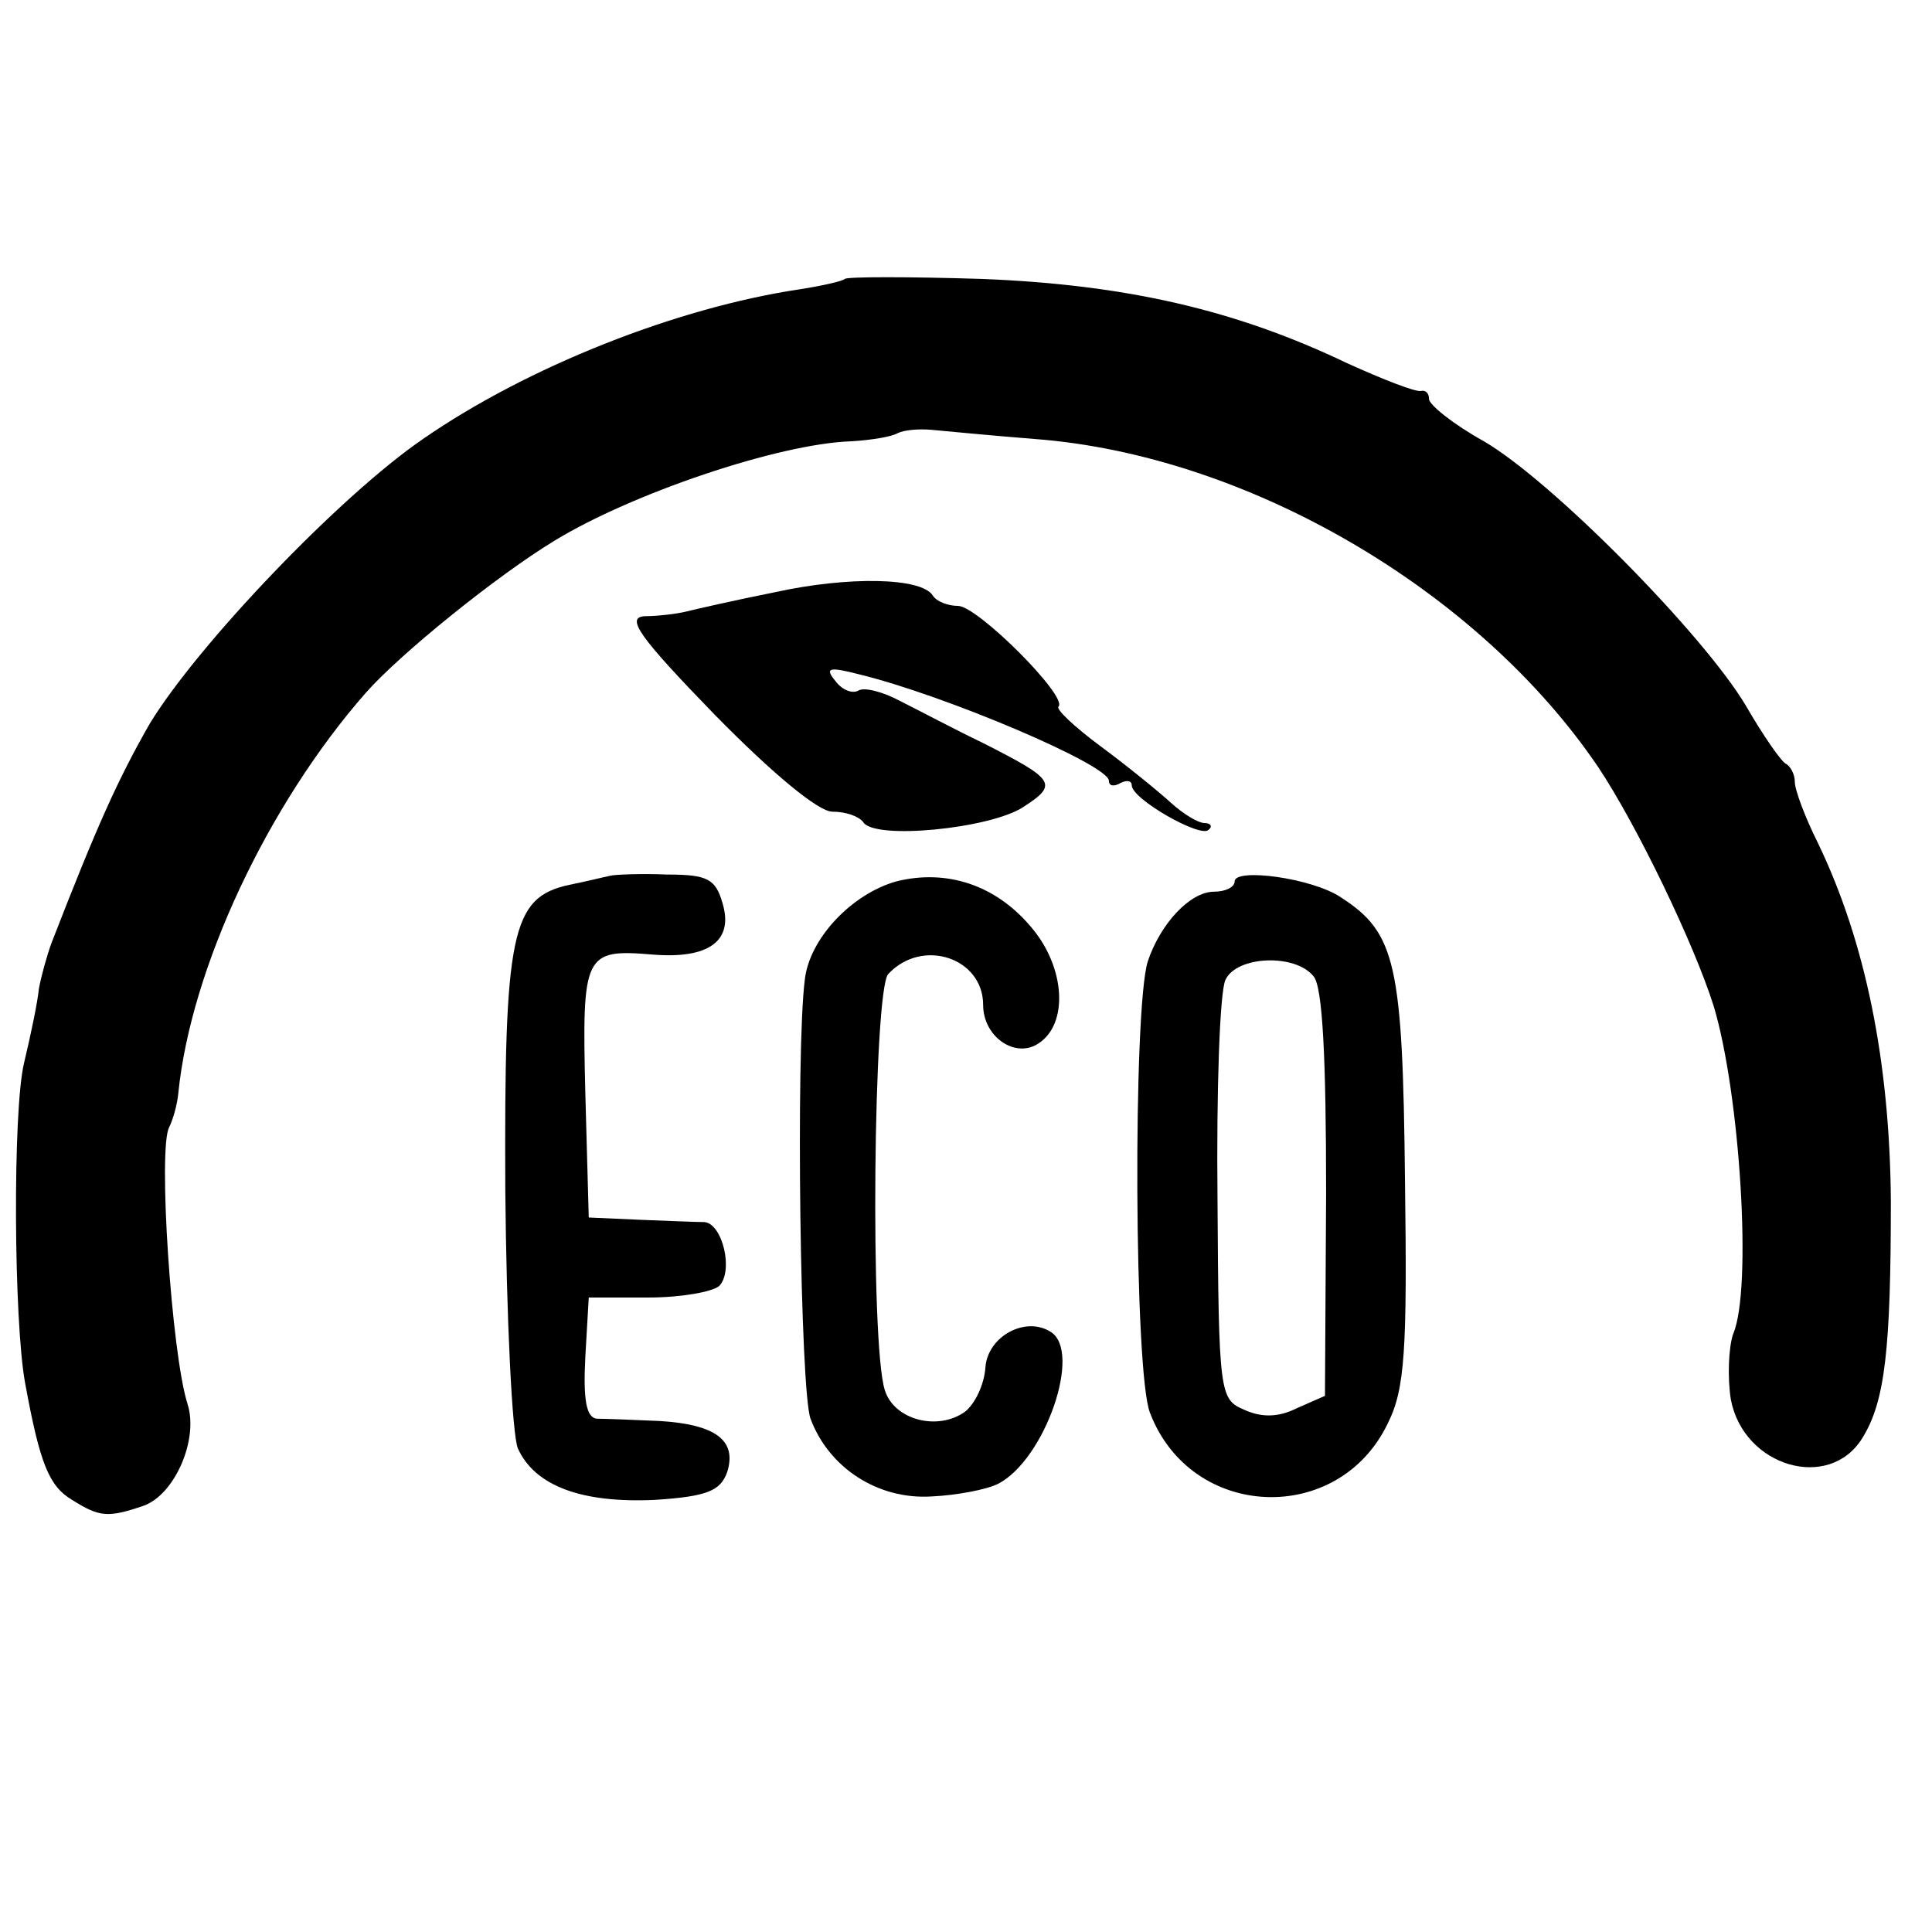
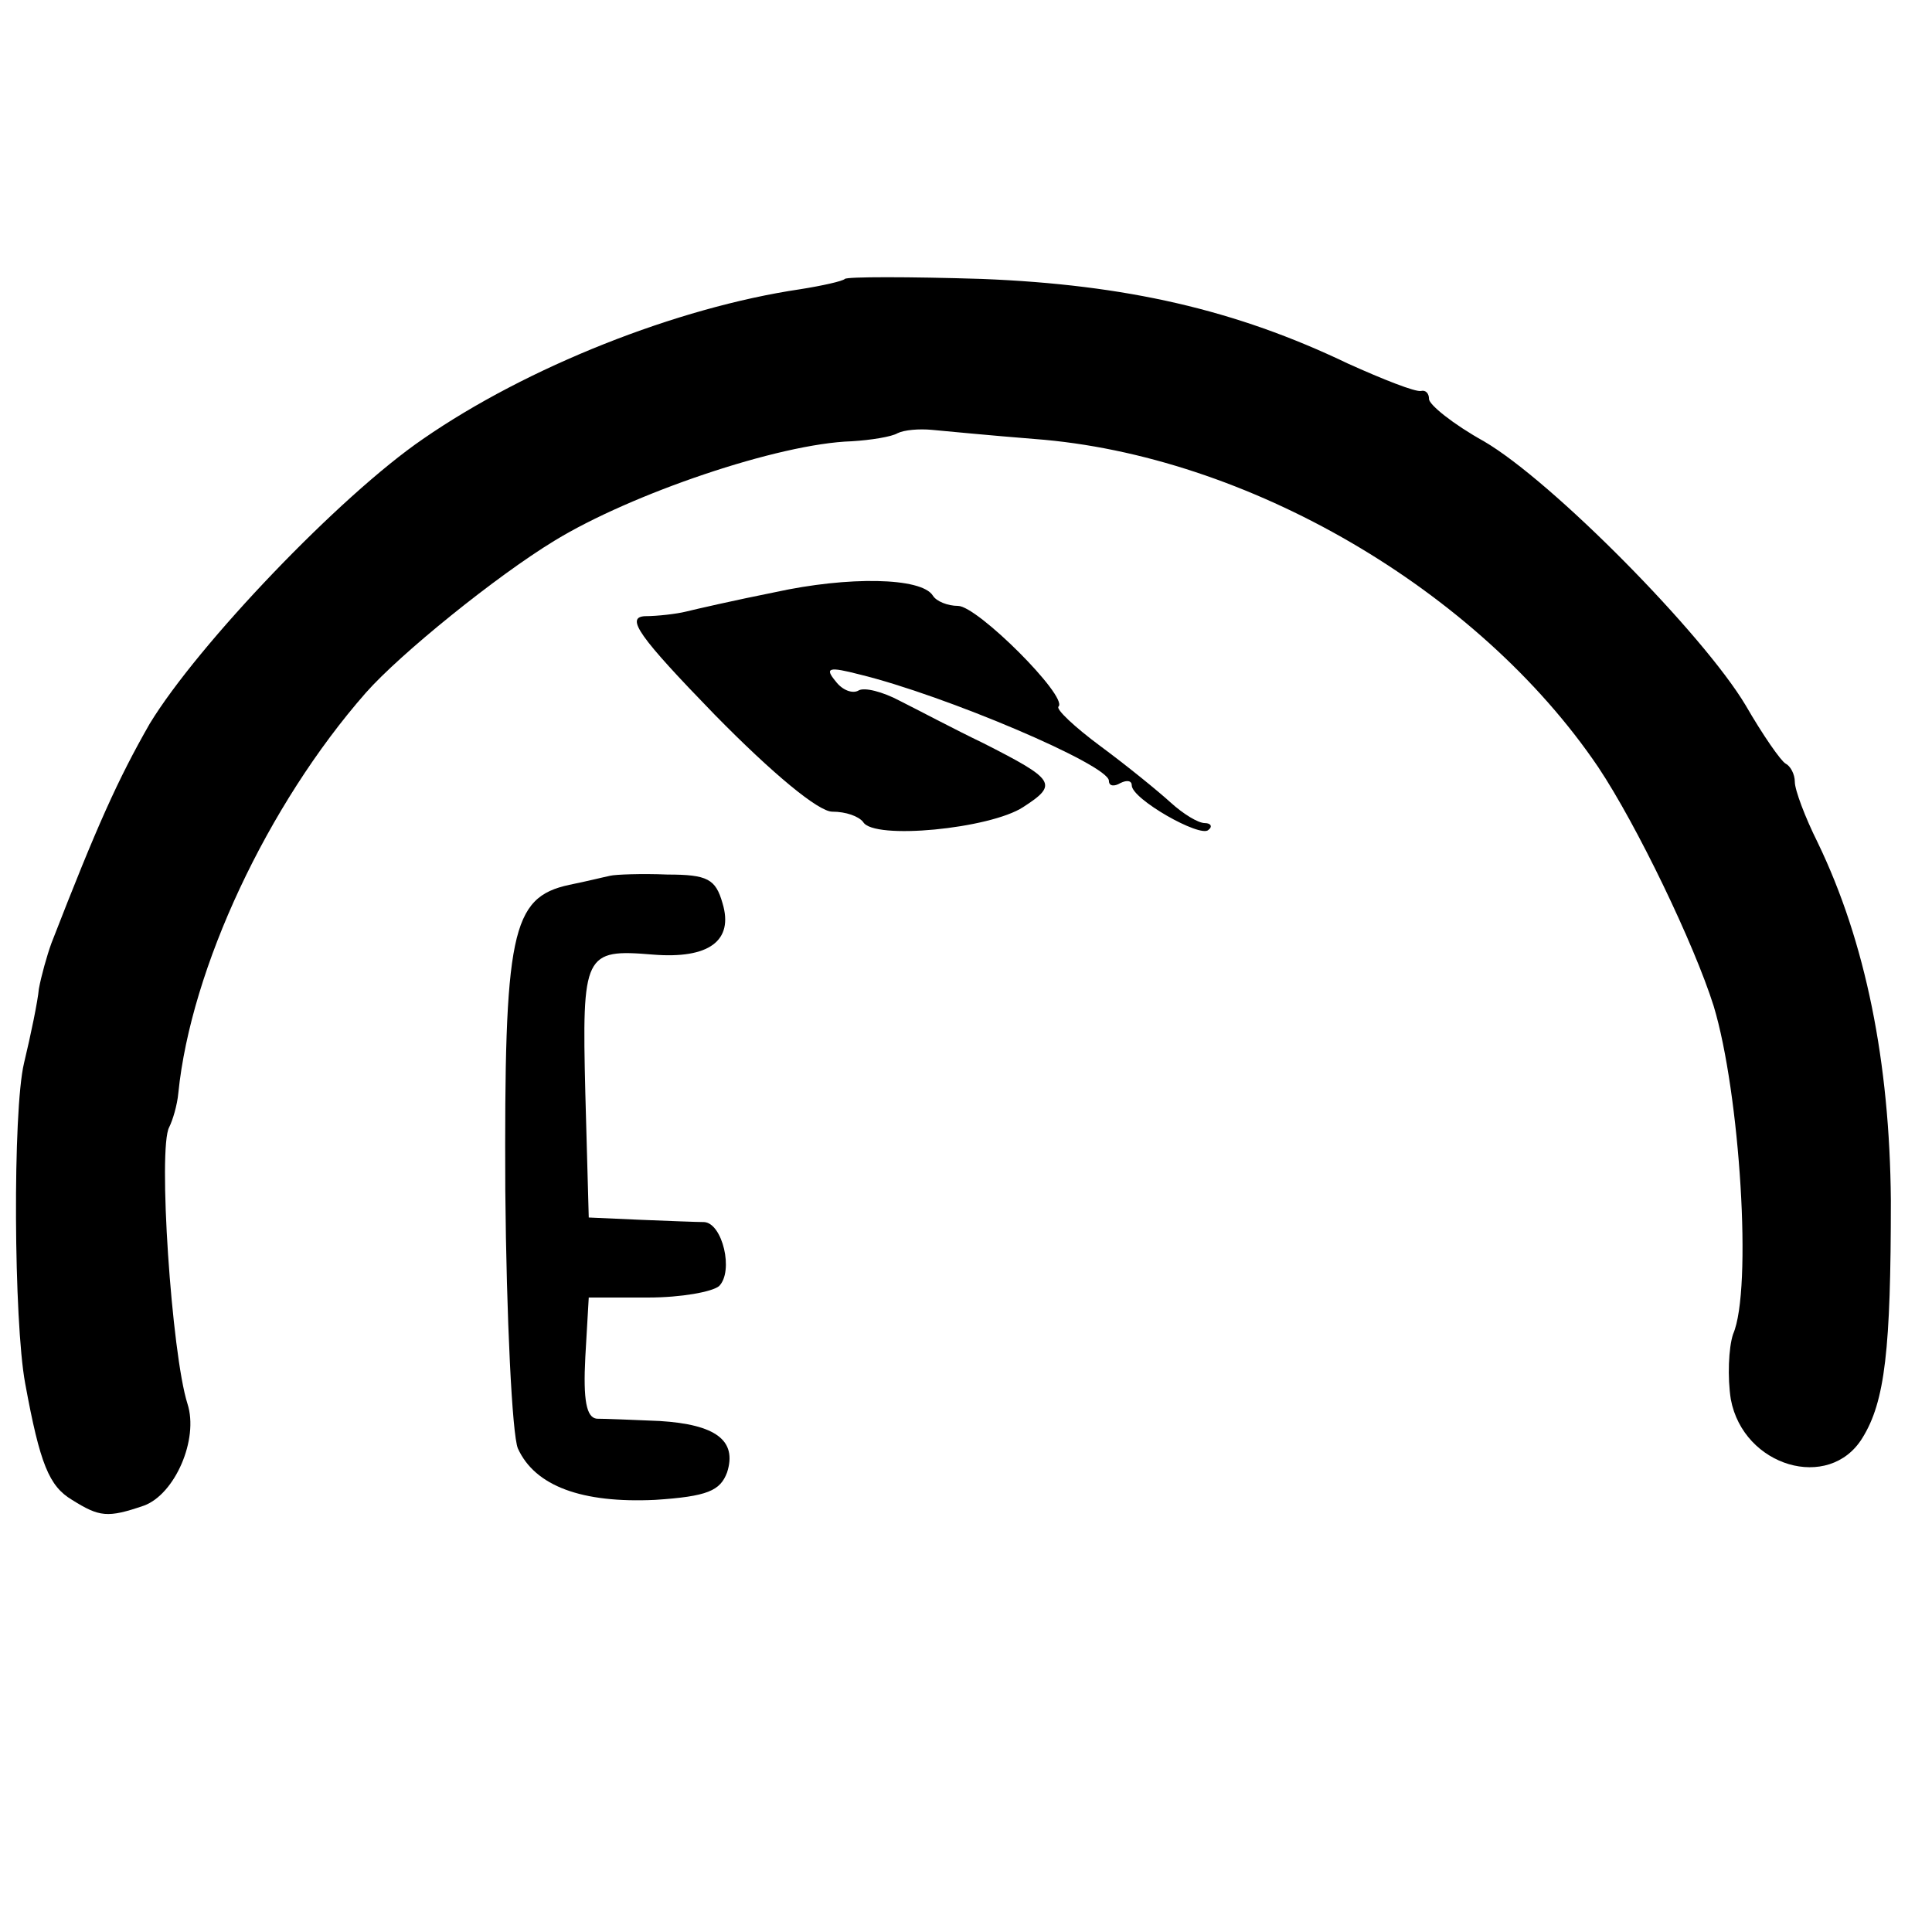
<svg xmlns="http://www.w3.org/2000/svg" version="1.0" width="169pt" height="169pt" viewBox="0 0 169 169" preserveAspectRatio="xMidYMid meet">
  <g transform="translate(0,169) scale(0.1,-0.1)" fill="#000000" stroke="none">
    <path d="M739 1446 c-2 -2 -20 -6 -39 -9 -108 -16 -239 -68 -330 -131 -73 -50 -197 -180 -239 -249 -28 -49 -46 -89 -86 -192 -4 -11 -9 -29 -11 -40 -1 -11 -7 -40 -13 -65 -10 -42 -9 -226 1 -280 13 -71 21 -90 41 -102 24 -15 31 -16 63 -5 27 10 48 58 38 89 -14 44 -26 224 -16 242 3 6 7 19 8 30 11 109 78 252 164 350 30 34 114 102 165 133 67 41 196 85 260 87 17 1 35 4 40 7 6 3 19 4 30 3 11 -1 52 -5 90 -8 186 -14 388 -132 493 -287 34 -51 84 -155 101 -209 23 -76 34 -248 17 -287 -4 -12 -5 -38 -2 -57 11 -59 86 -81 115 -34 20 32 25 78 25 208 -1 121 -22 226 -64 313 -11 22 -20 46 -20 53 0 7 -4 14 -8 16 -4 2 -20 25 -35 51 -37 62 -169 196 -229 231 -27 15 -48 32 -48 37 0 5 -3 8 -7 7 -5 -1 -33 10 -64 24 -98 47 -194 69 -320 74 -64 2 -118 2 -120 0z" />
    <path d="M678 1172 c-35 -7 -70 -15 -78 -17 -8 -2 -25 -4 -36 -4 -17 -1 -5 -18 61 -86 51 -52 91 -85 103 -85 12 0 23 -4 27 -9 9 -16 111 -6 140 13 31 20 28 24 -35 56 -25 12 -57 29 -73 37 -15 8 -31 12 -36 9 -5 -3 -14 0 -20 8 -10 12 -6 13 21 6 74 -18 218 -79 218 -93 0 -5 5 -5 10 -2 6 3 10 2 10 -2 0 -12 60 -46 67 -39 4 3 2 6 -3 6 -6 0 -19 8 -30 18 -11 10 -38 32 -61 49 -23 17 -40 33 -37 35 8 9 -71 88 -88 88 -9 0 -19 4 -22 9 -10 16 -74 17 -138 3z" />
    <path d="M534 924 c-5 -1 -21 -5 -36 -8 -51 -11 -57 -42 -56 -267 1 -112 6 -214 11 -226 15 -33 56 -48 120 -45 46 3 57 8 63 24 9 28 -10 42 -59 45 -23 1 -48 2 -55 2 -9 1 -12 16 -10 54 l3 52 52 0 c29 0 56 5 62 10 13 13 3 55 -13 56 -6 0 -31 1 -56 2 l-45 2 -3 109 c-3 122 -1 126 59 121 49 -4 71 12 61 45 -6 21 -13 25 -48 25 -23 1 -46 0 -50 -1z" />
-     <path d="M784 919 c-39 -11 -76 -50 -80 -86 -8 -63 -4 -360 5 -384 16 -43 59 -71 106 -68 22 1 48 6 58 11 41 21 74 116 46 133 -22 14 -55 -4 -57 -31 -1 -15 -9 -32 -18 -39 -24 -17 -62 -7 -70 19 -13 40 -10 350 3 364 30 32 83 14 83 -27 0 -28 28 -47 48 -34 27 17 24 67 -6 102 -31 37 -74 51 -118 40z" />
-     <path d="M1080 919 c0 -5 -8 -9 -18 -9 -21 0 -47 -28 -58 -61 -13 -41 -12 -361 2 -395 36 -94 165 -99 208 -9 15 30 17 64 15 213 -2 189 -8 216 -56 247 -25 17 -93 26 -93 14z m69 -83 c8 -9 11 -72 11 -190 l-1 -177 -25 -11 c-16 -8 -31 -8 -46 -1 -21 9 -22 14 -23 184 -1 96 2 182 7 192 10 21 61 23 77 3z" />
  </g>
</svg>